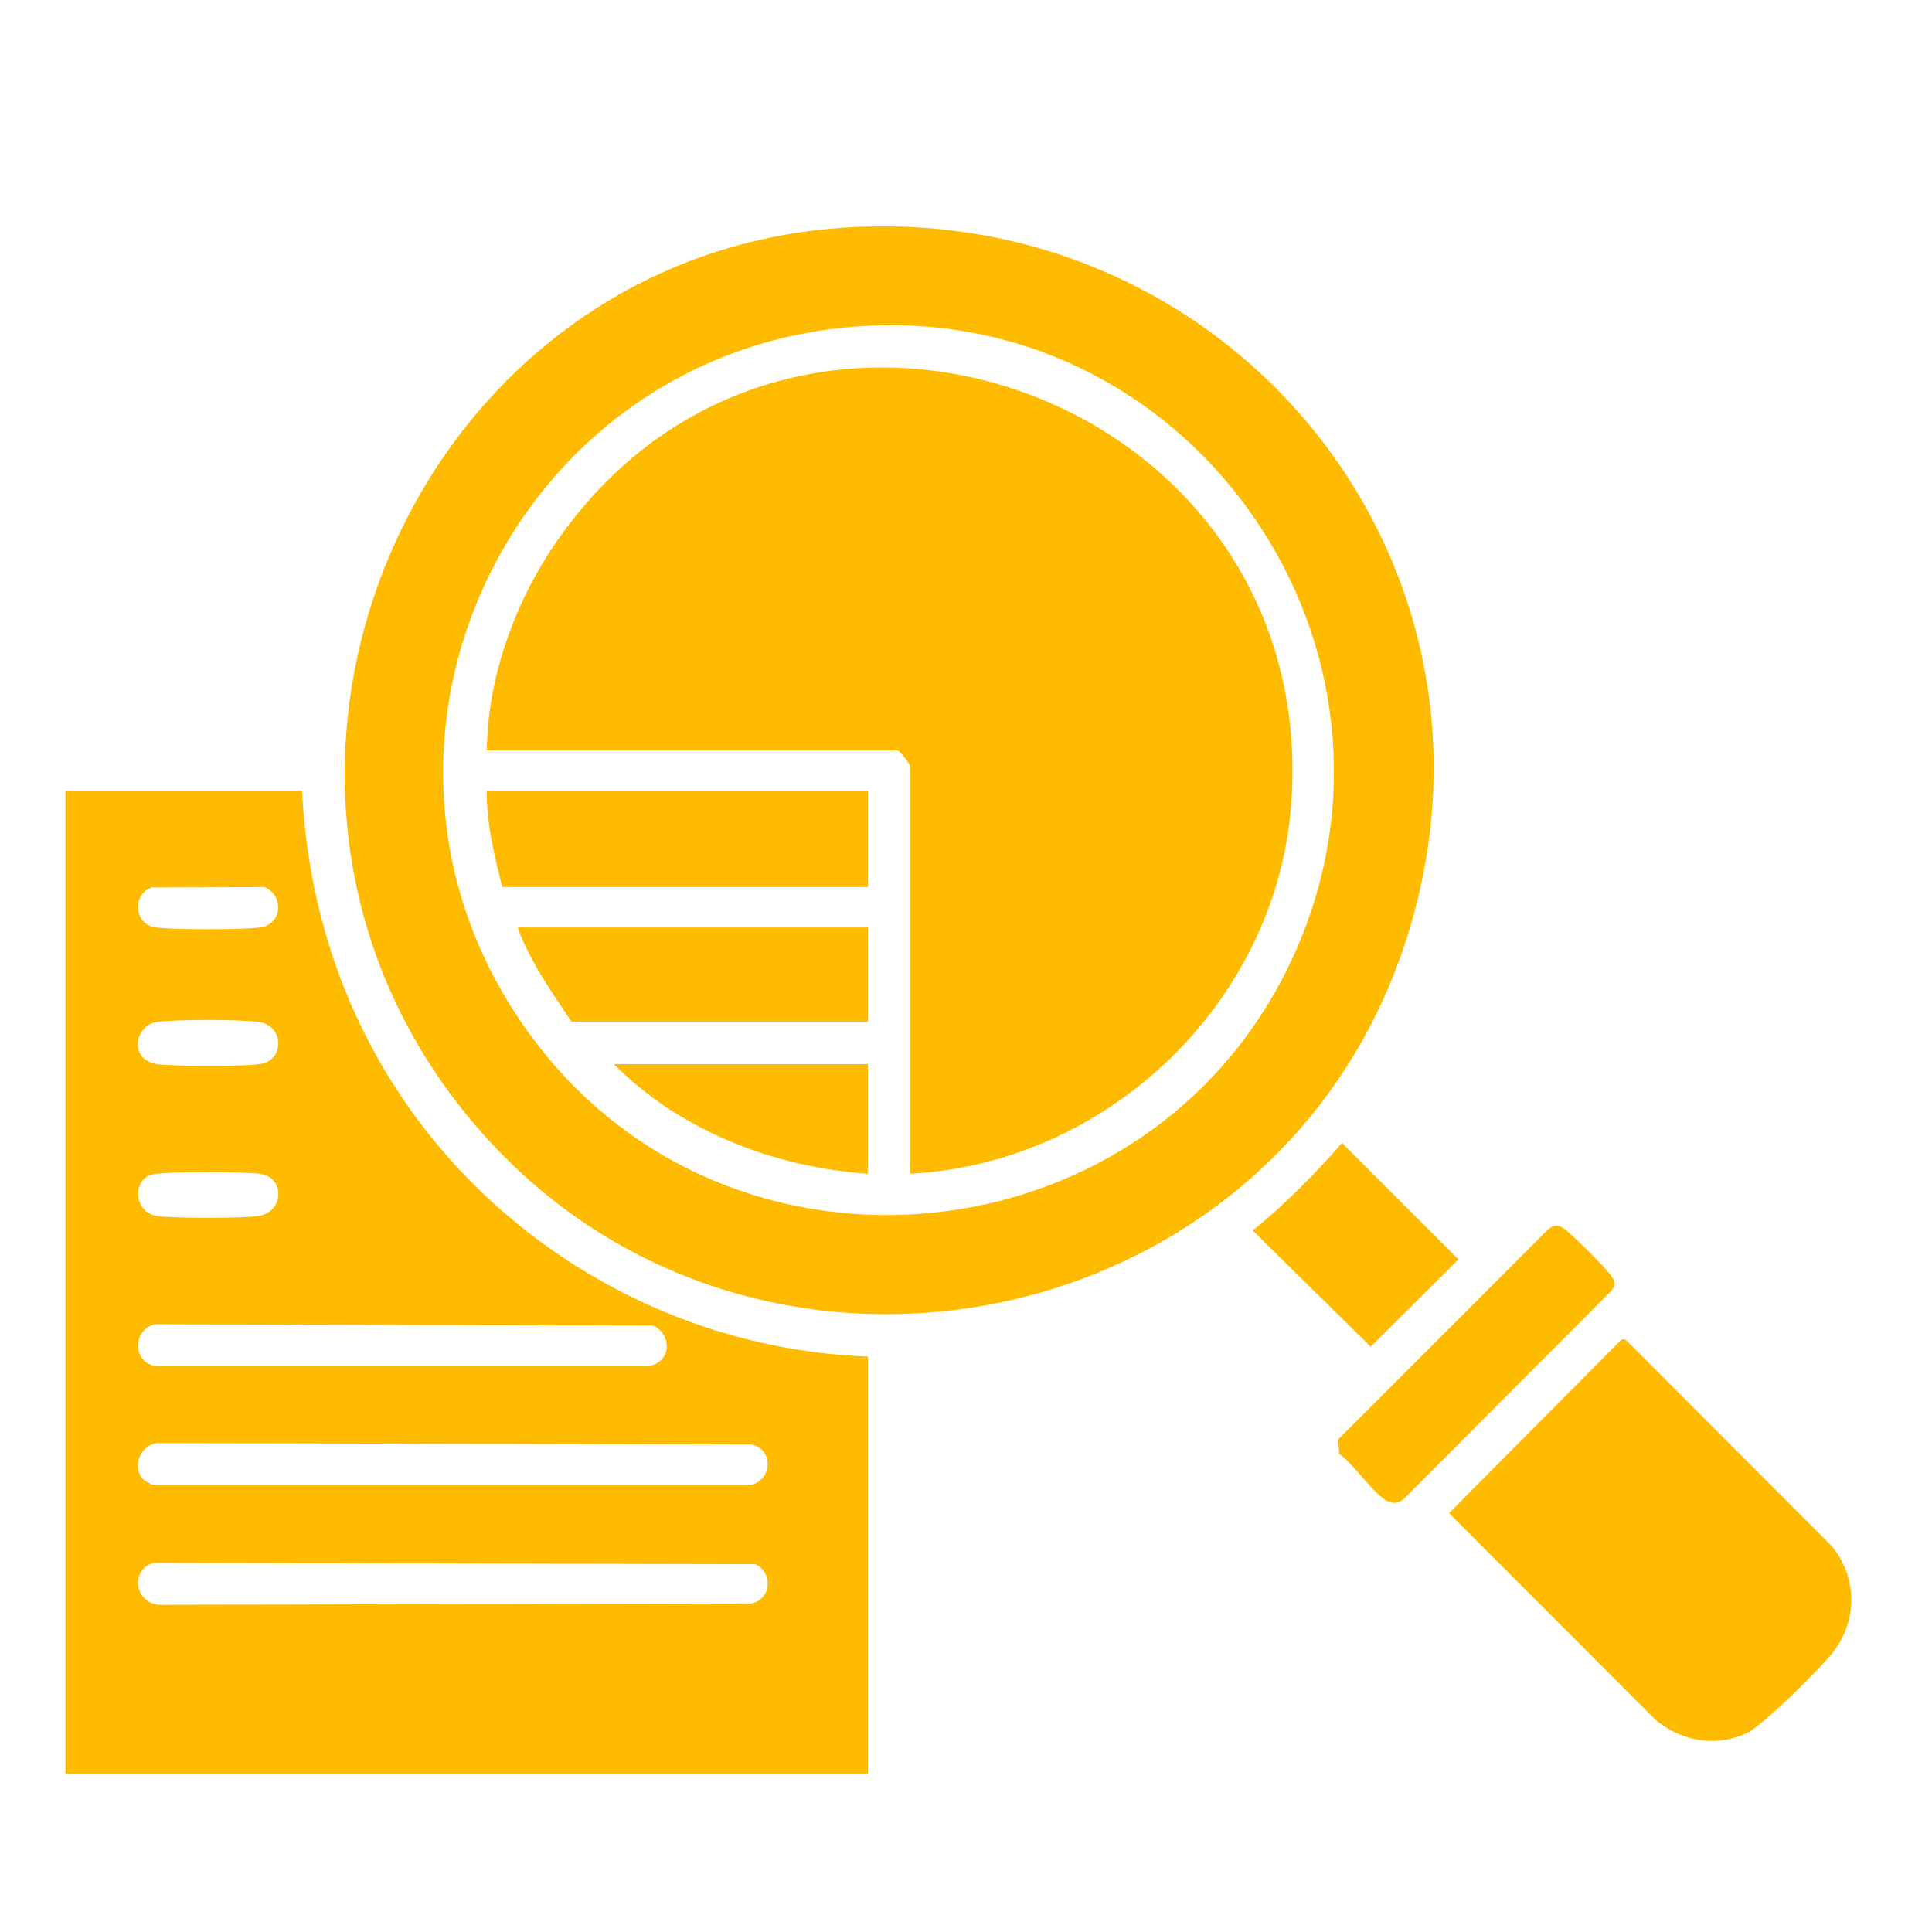
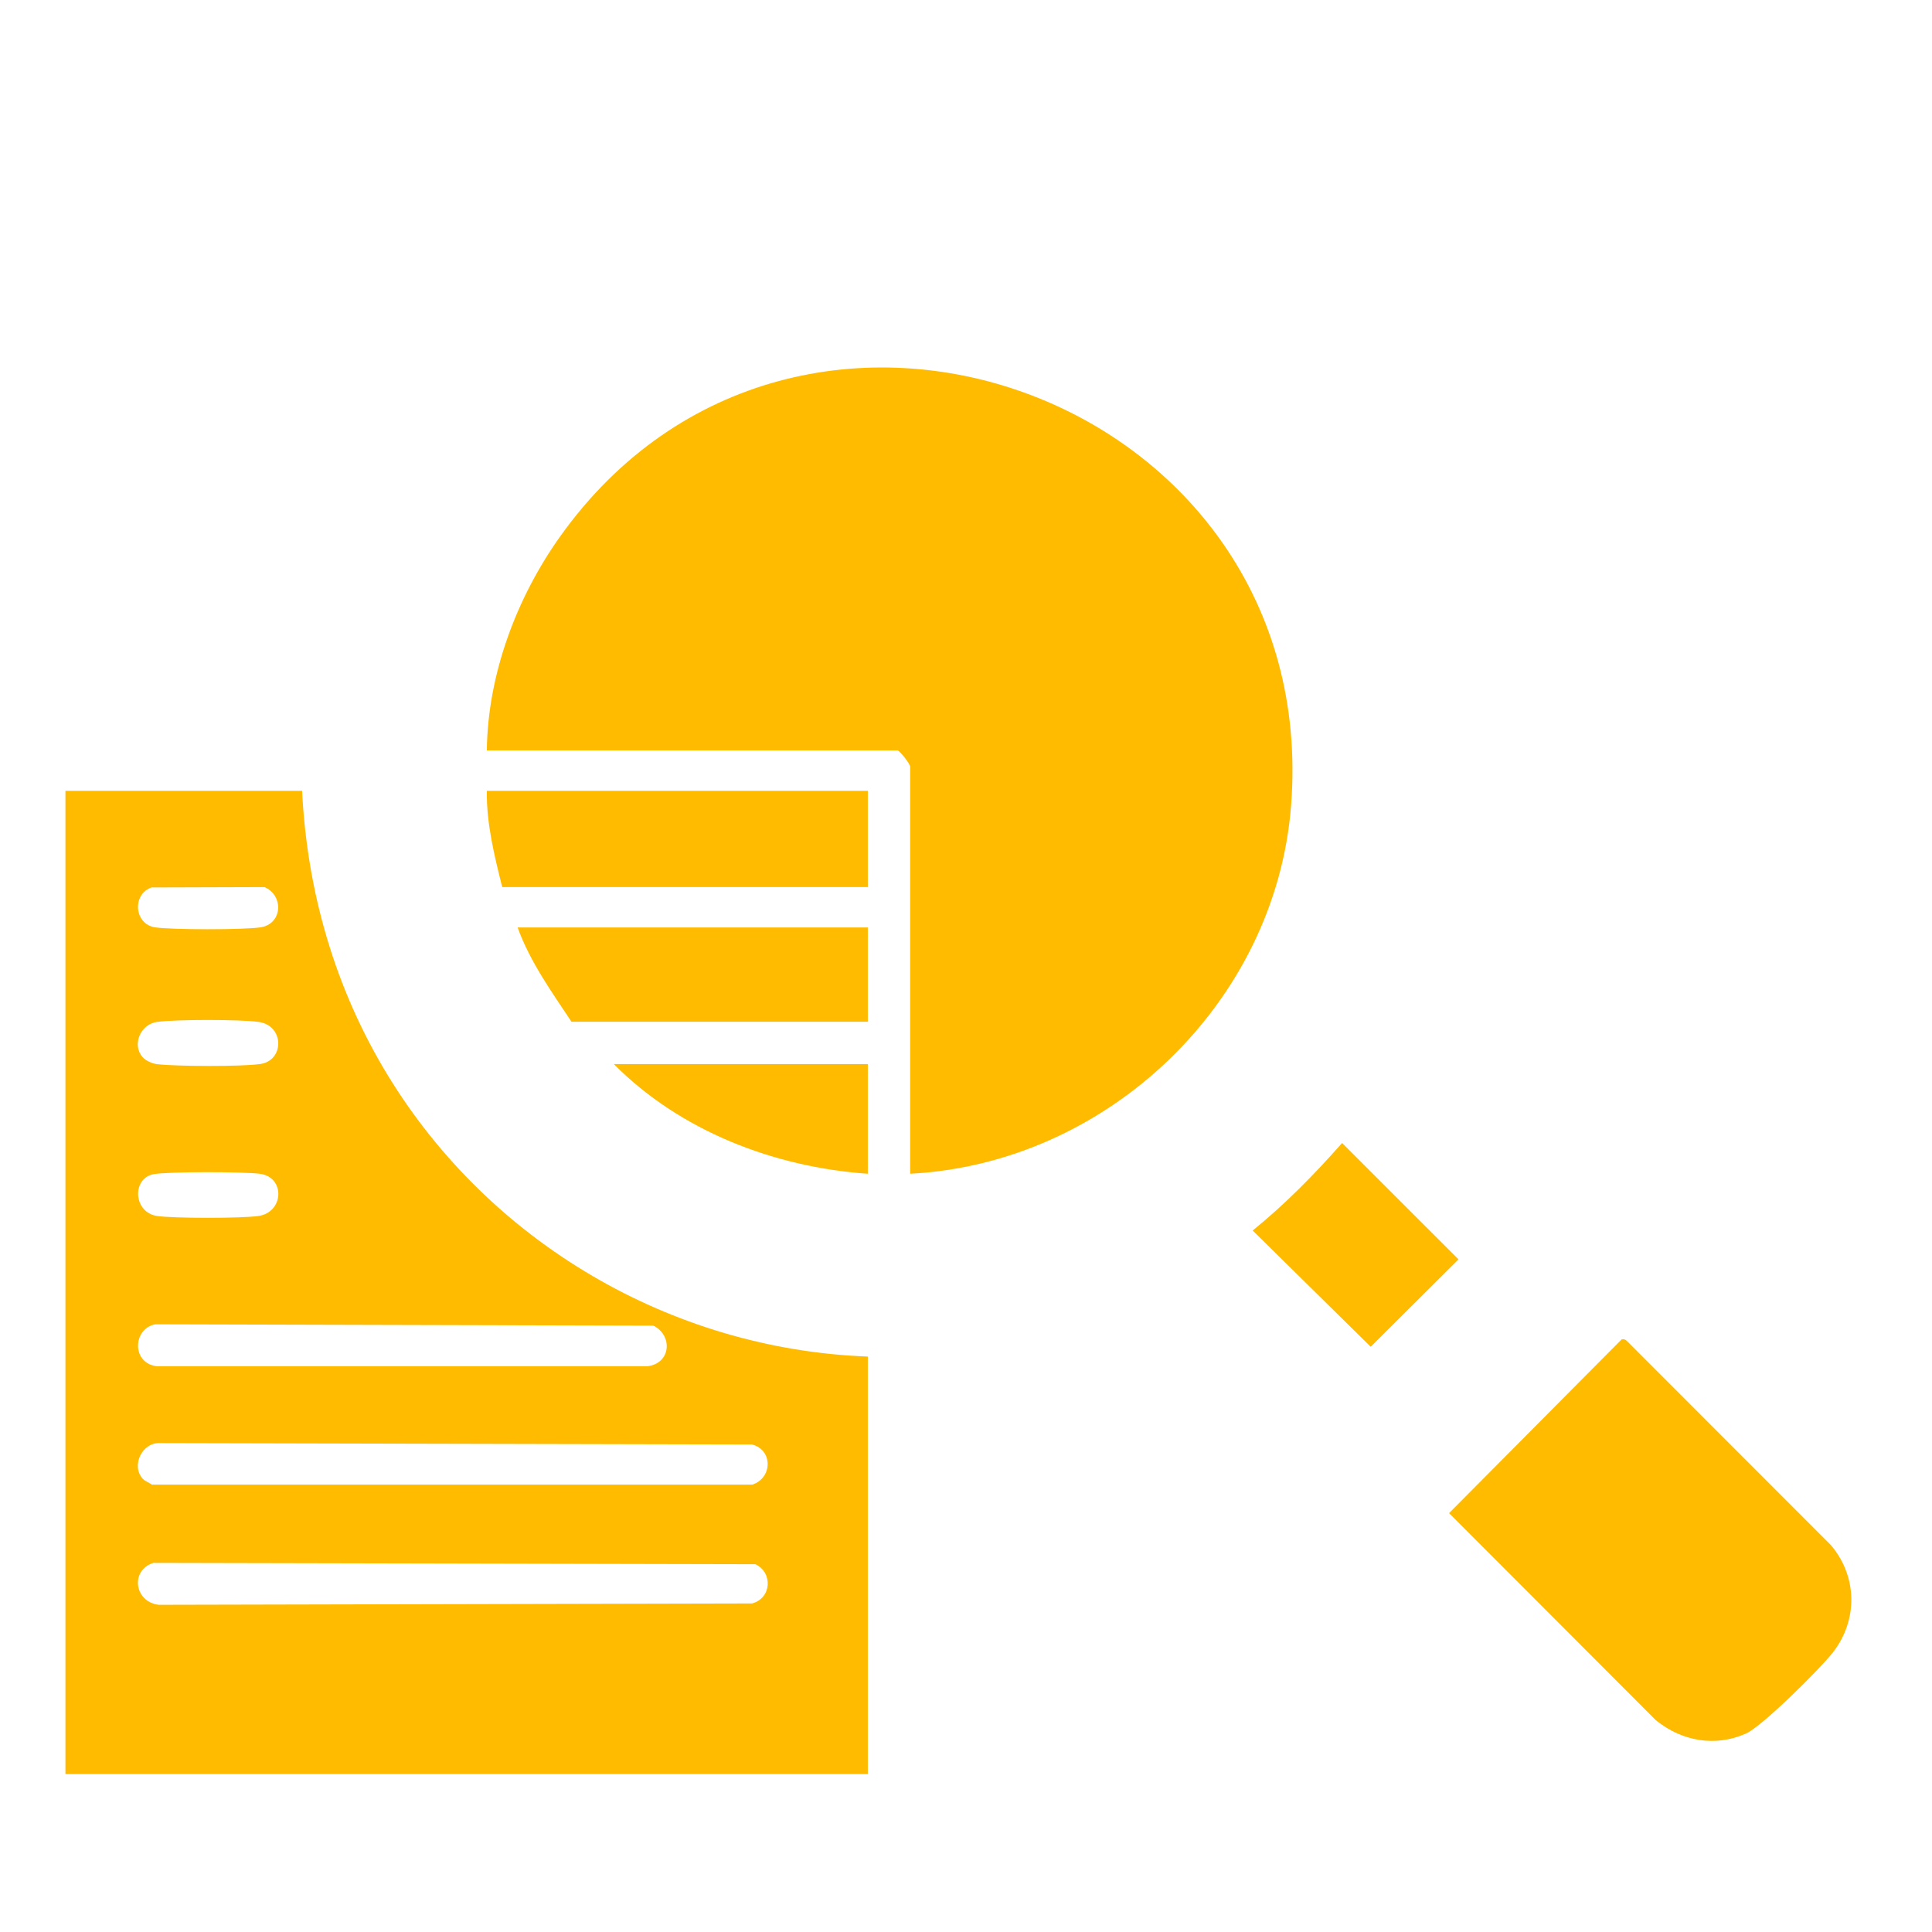
<svg xmlns="http://www.w3.org/2000/svg" width="222" height="222" viewBox="0 0 222 222" fill="none">
  <path d="M34.713 90.873C35.288 102.5 38.528 113.67 44.572 123.579C56.275 142.768 77.133 155.034 99.718 155.878V203.857H7.518V90.873H34.713ZM17.402 101.975C15.165 102.757 15.407 106.191 17.812 106.557C19.723 106.849 28.039 106.851 29.943 106.557C32.485 106.165 32.617 102.875 30.395 101.934L17.402 101.975ZM16.438 121.53C16.777 121.887 17.506 122.214 18.016 122.276C20.194 122.538 27.85 122.576 29.946 122.255C32.679 121.836 32.694 117.845 29.719 117.426C27.611 117.128 20.15 117.128 18.042 117.426C16.093 117.703 15.112 120.135 16.441 121.53H16.438ZM17.629 134.923C15.132 135.427 15.315 139.301 18.033 139.722C19.864 140.005 27.892 140.005 29.722 139.722C32.614 139.274 32.779 135.324 29.943 134.887C28.266 134.628 19.189 134.61 17.626 134.926L17.629 134.923ZM17.851 152.172C15.265 152.641 15.079 156.638 18.013 156.989H74.403C77.106 156.662 77.33 153.443 75.078 152.325L17.848 152.172H17.851ZM16.438 169.952C16.677 170.202 17.161 170.382 17.458 170.591H86.458C88.76 169.837 88.843 166.606 86.41 165.981L18.452 165.821C16.335 165.665 15 168.445 16.435 169.955L16.438 169.952ZM17.629 179.586C14.947 180.42 15.412 184.064 18.237 184.403L86.41 184.247C88.648 183.672 88.848 180.706 86.799 179.739L17.629 179.586Z" fill="#FFBB00" />
-   <path d="M97.02 26.154C141.217 23.245 174.946 64.149 161.907 106.96C147.149 155.423 83.055 166.812 52.313 126.447C22.593 87.427 48.094 29.374 97.017 26.154H97.02ZM99.894 37.431C59.205 39.344 36.718 85.637 60.844 118.803C83.798 150.356 132.874 145.058 148.773 109.525C164.28 74.871 137.73 35.653 99.894 37.431Z" fill="#FFBB00" />
  <path d="M186.326 153.911C186.579 153.844 186.774 153.911 186.954 154.097L210.385 177.546C213.448 181.154 213.507 186.19 210.585 189.913C209.146 191.747 202.502 198.359 200.63 199.194C197.083 200.777 193.236 200.078 190.267 197.663L166.509 173.87L186.326 153.914V153.911Z" fill="#FFBB00" />
-   <path d="M178.593 140.875C179.18 140.769 179.424 140.972 179.867 141.285C180.621 141.816 184.527 145.725 185.061 146.479C185.486 147.084 185.713 147.529 185.253 148.219L161.406 172.13C160.766 172.758 160.124 172.847 159.328 172.428C157.774 171.611 155.507 168.156 153.871 167.054L153.776 165.385L177.756 141.388C177.986 141.179 178.275 140.928 178.587 140.872L178.593 140.875Z" fill="#FFBB00" />
  <path d="M154.218 131.338L167.591 144.71L157.505 154.754L143.941 141.394C147.685 138.363 151.034 134.94 154.218 131.338Z" fill="#FFBB00" />
  <path d="M104.582 134.873V88.111C104.582 87.748 103.344 86.23 103.144 86.23H55.94C56.04 77.51 59.353 68.668 64.383 61.617C91.528 23.569 151.981 45.559 148.358 92.527C146.607 115.242 127.235 133.694 104.582 134.87V134.873Z" fill="#FFBB00" />
  <path d="M99.718 90.873V101.928H57.708C56.803 98.317 55.889 94.626 55.94 90.873H99.718Z" fill="#FFBB00" />
  <path d="M99.718 106.571V117.405H65.668C63.371 113.938 60.903 110.516 59.477 106.571H99.718Z" fill="#FFBB00" />
  <path d="M99.718 122.271V134.873C88.958 134.122 78.168 129.968 70.532 122.271H99.718Z" fill="#FFBB00" />
</svg>